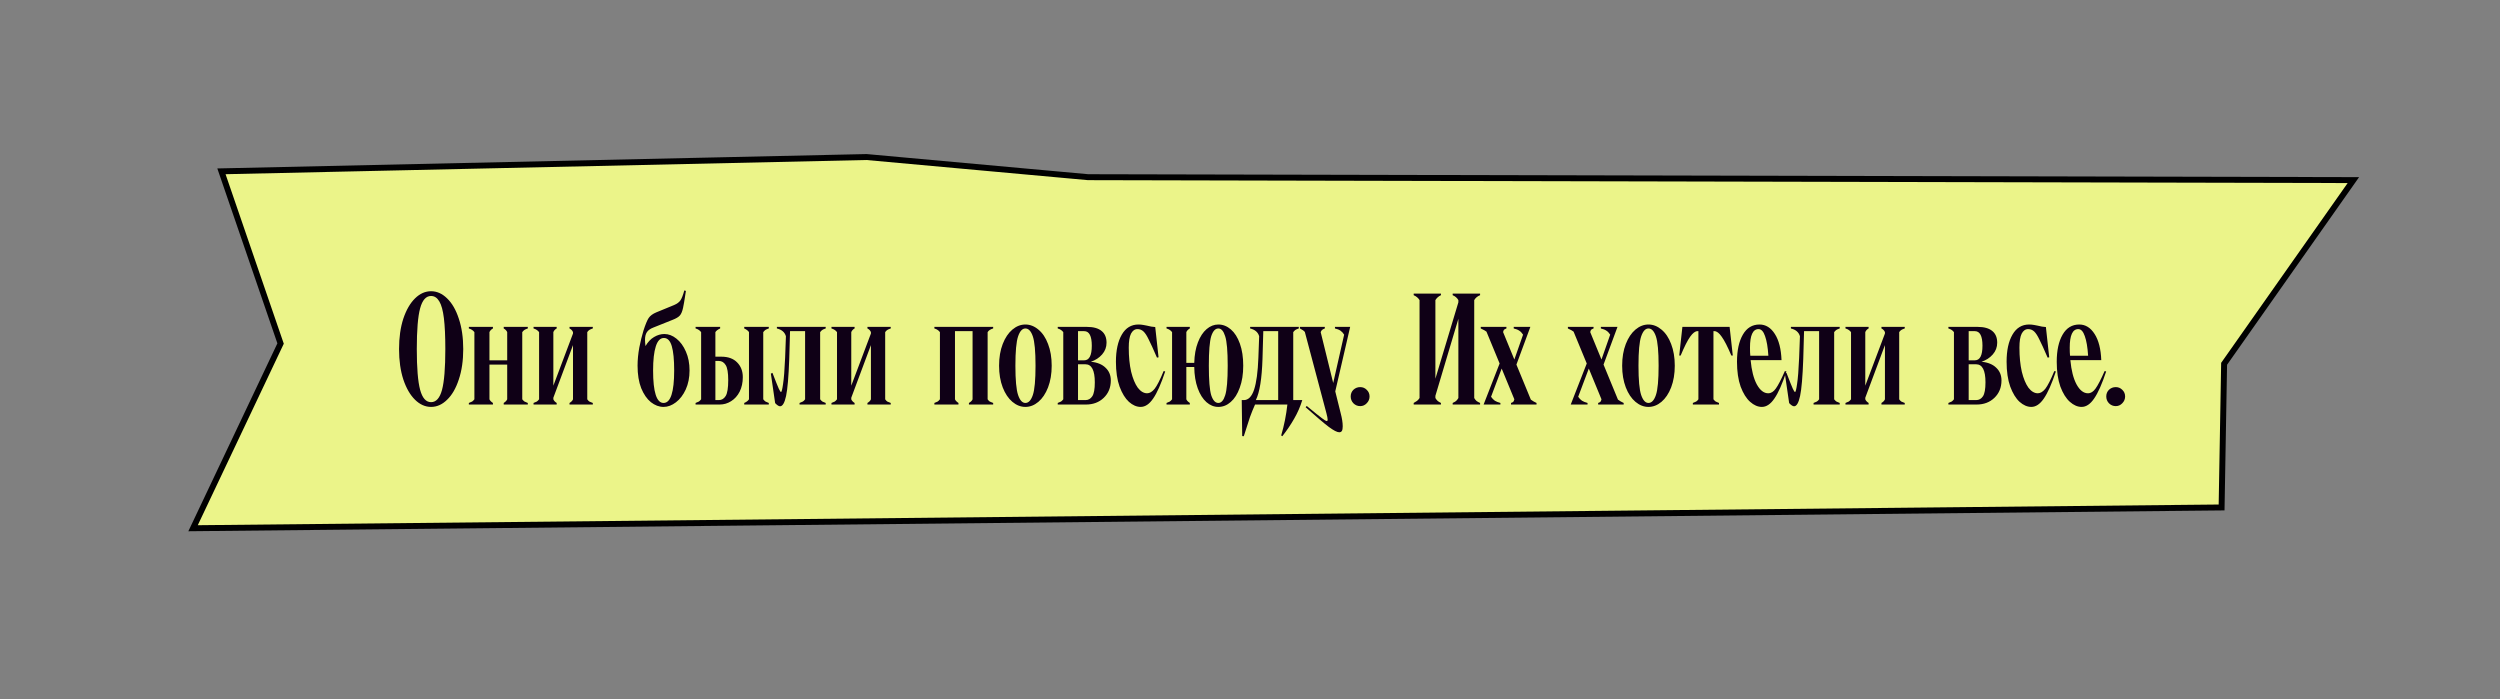
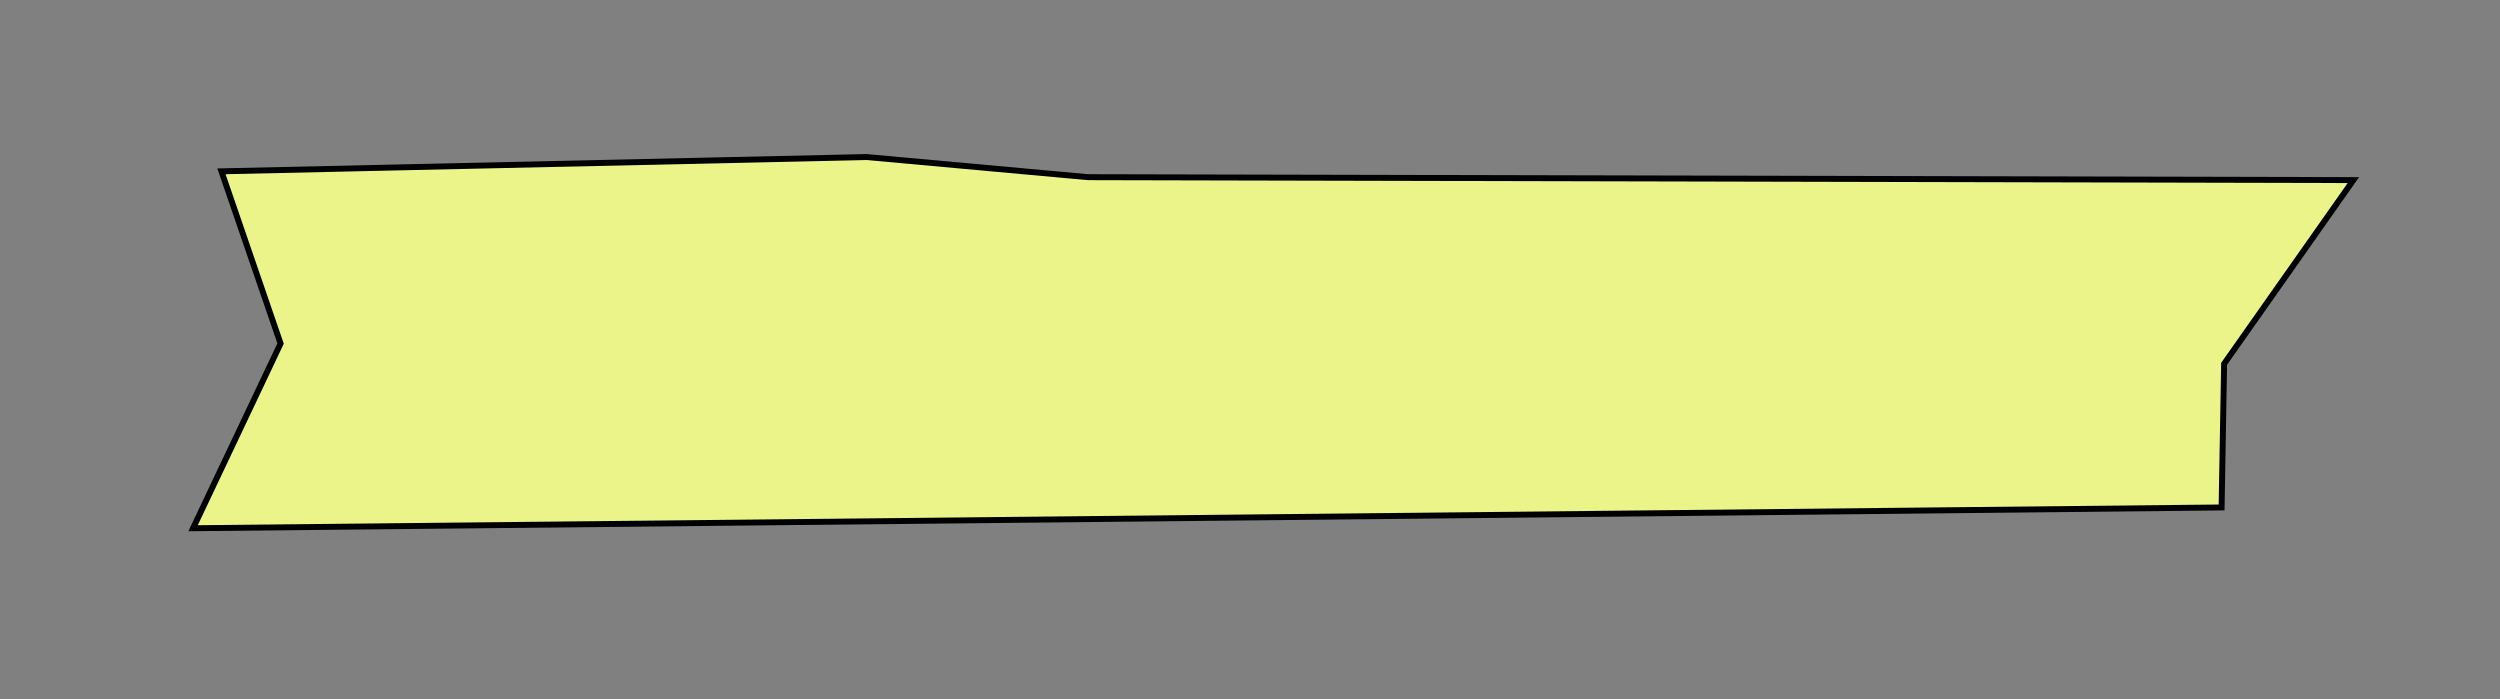
<svg xmlns="http://www.w3.org/2000/svg" width="1262" height="353" viewBox="0 0 1262 353" fill="none">
  <rect x="0" y="0" width="1262" height="353" fill="#808080" stroke="none" />
  <path d="M111.781 86.485L141.638 173.419L97.455 266.65L1121.46 256.165L1122.73 183.647L1187.98 90.915L549.271 89.441L437.422 79.272L111.781 86.485Z" fill="#EBF489" stroke="black" stroke-width="3" />
-   <path d="M217.6 205.41C214.667 205.41 211.973 204.21 209.52 201.81C207.067 199.41 205.093 195.997 203.6 191.57C202.16 187.143 201.44 182.023 201.44 176.21C201.44 170.397 202.16 165.277 203.6 160.85C205.093 156.423 207.067 153.01 209.52 150.61C211.973 148.21 214.667 147.01 217.6 147.01C220.533 147.01 223.227 148.21 225.68 150.61C228.187 153.01 230.16 156.423 231.6 160.85C233.093 165.277 233.84 170.397 233.84 176.21C233.84 182.023 233.093 187.143 231.6 191.57C230.16 195.997 228.187 199.41 225.68 201.81C223.227 204.21 220.533 205.41 217.6 205.41ZM217.6 203.01C220.16 203.01 222 200.957 223.12 196.85C224.24 192.69 224.8 185.81 224.8 176.21C224.8 169.703 224.56 164.503 224.08 160.61C223.6 156.717 222.827 153.89 221.76 152.13C220.693 150.317 219.307 149.41 217.6 149.41C215.04 149.41 213.2 151.49 212.08 155.65C210.96 159.757 210.4 166.61 210.4 176.21C210.4 185.757 210.96 192.61 212.08 196.77C213.2 200.93 215.04 203.01 217.6 203.01ZM266.434 165.81C265.741 166.023 265.181 166.263 264.754 166.53C264.381 166.797 264.008 167.17 263.634 167.65V201.57C264.008 202.05 264.381 202.423 264.754 202.69C265.128 202.903 265.688 203.143 266.434 203.41V204.21H254.274V203.41C255.181 202.823 255.768 202.21 256.034 201.57V184.05H247.074V201.57C247.341 202.21 247.928 202.823 248.834 203.41V204.21H236.674V203.41C237.421 203.143 237.981 202.903 238.354 202.69C238.728 202.423 239.101 202.05 239.474 201.57V167.65C239.101 167.17 238.701 166.797 238.274 166.53C237.901 166.263 237.368 166.023 236.674 165.81V165.01H248.834V165.81C247.981 166.29 247.394 166.903 247.074 167.65V181.89H256.034V167.65C255.714 166.903 255.128 166.29 254.274 165.81V165.01H266.434V165.81ZM299.251 165.81C298.557 166.023 297.997 166.263 297.571 166.53C297.144 166.797 296.771 167.17 296.451 167.65V201.57C296.771 202.05 297.117 202.423 297.491 202.69C297.917 202.903 298.504 203.143 299.251 203.41V204.21H287.491V203.41C288.397 202.877 288.984 202.263 289.251 201.57V174.21L279.331 200.77V201.57C279.597 202.263 280.157 202.877 281.011 203.41V204.21H269.331V203.41C270.077 203.143 270.637 202.903 271.011 202.69C271.384 202.423 271.757 202.05 272.131 201.57V167.65C271.757 167.17 271.357 166.797 270.931 166.53C270.557 166.263 270.024 166.023 269.331 165.81V165.01H281.011V165.81C280.211 166.237 279.651 166.85 279.331 167.65V194.69L289.251 168.37V167.65C288.931 166.85 288.344 166.237 287.491 165.81V165.01H299.251V165.81ZM335.364 168.61C337.497 168.61 339.524 169.383 341.444 170.93C343.417 172.477 345.017 174.663 346.244 177.49C347.47 180.263 348.084 183.437 348.084 187.01C348.084 190.583 347.444 193.783 346.164 196.61C344.884 199.383 343.23 201.543 341.204 203.09C339.177 204.637 337.097 205.41 334.964 205.41C332.724 205.41 330.59 204.61 328.564 203.01C326.59 201.41 324.964 199.063 323.684 195.97C322.457 192.823 321.844 189.037 321.844 184.61C321.844 181.677 322.137 178.61 322.724 175.41C323.364 172.21 324.057 169.383 324.804 166.93C325.817 163.783 326.697 161.65 327.444 160.53C328.244 159.357 329.55 158.397 331.364 157.65L340.324 153.97C341.817 153.33 342.884 152.53 343.524 151.57C344.164 150.61 344.804 148.957 345.444 146.61L346.244 146.85L345.684 150.45C345.47 151.943 345.177 153.597 344.804 155.41C344.43 157.17 343.897 158.45 343.204 159.25C342.51 160.05 341.257 160.797 339.444 161.49L329.844 165.33C328.297 165.917 327.204 166.69 326.564 167.65C325.924 168.61 325.604 169.89 325.604 171.49C325.604 172.397 325.684 173.463 325.844 174.69C327.07 172.61 328.51 171.09 330.164 170.13C331.87 169.117 333.604 168.61 335.364 168.61ZM334.964 203.41C338.537 203.41 340.324 197.943 340.324 187.01C340.324 181.57 339.924 177.49 339.124 174.77C338.324 171.997 336.99 170.61 335.124 170.61C333.31 170.61 331.95 172.023 331.044 174.85C330.137 177.677 329.684 181.73 329.684 187.01C329.684 197.943 331.444 203.41 334.964 203.41ZM351.128 203.41C351.874 203.143 352.434 202.903 352.808 202.69C353.181 202.423 353.554 202.05 353.928 201.57V167.65C353.554 167.17 353.154 166.797 352.728 166.53C352.354 166.263 351.821 166.023 351.128 165.81V165.01H363.528V165.81C362.354 166.343 361.554 166.957 361.128 167.65V180.05H364.088C367.554 180.05 370.221 181.01 372.088 182.93C374.008 184.85 374.968 187.33 374.968 190.37C374.968 193.143 374.434 195.597 373.368 197.73C372.301 199.81 370.861 201.41 369.048 202.53C367.288 203.65 365.368 204.21 363.288 204.21H351.128V203.41ZM375.688 203.41C376.808 202.93 377.608 202.317 378.088 201.57V167.65C377.661 166.957 376.861 166.343 375.688 165.81V165.01H388.088V165.81C387.394 166.023 386.834 166.263 386.408 166.53C386.034 166.797 385.661 167.17 385.288 167.65V201.57C385.661 202.05 386.034 202.423 386.408 202.69C386.781 202.903 387.341 203.143 388.088 203.41V204.21H375.688V203.41ZM362.888 201.97C364.328 201.97 365.474 201.277 366.328 199.89C367.181 198.503 367.608 195.837 367.608 191.89C367.608 188.157 367.181 185.623 366.328 184.29C365.474 182.903 364.328 182.21 362.888 182.21H361.128V201.97H362.888ZM393.771 205.09C393.131 205.09 392.305 204.557 391.291 203.49L389.131 188.61L389.931 188.21C391.531 192.37 392.598 195.037 393.131 196.21C393.665 197.33 394.038 197.89 394.251 197.89C394.571 197.89 394.918 196.53 395.291 193.81C395.718 191.09 396.065 186.69 396.331 180.61L396.731 169.73C396.145 167.703 394.625 166.397 392.171 165.81V165.01H416.811V165.81C416.118 166.023 415.558 166.263 415.131 166.53C414.758 166.797 414.385 167.17 414.011 167.65V201.57C414.385 202.05 414.758 202.423 415.131 202.69C415.505 202.903 416.065 203.143 416.811 203.41V204.21H403.611V203.41C404.358 203.143 404.918 202.903 405.291 202.69C405.718 202.423 406.091 202.05 406.411 201.57V167.17H398.811L398.411 181.17C398.091 190.13 397.558 196.37 396.811 199.89C396.065 203.357 395.051 205.09 393.771 205.09ZM449.641 165.81C448.948 166.023 448.388 166.263 447.961 166.53C447.535 166.797 447.161 167.17 446.841 167.65V201.57C447.161 202.05 447.508 202.423 447.881 202.69C448.308 202.903 448.895 203.143 449.641 203.41V204.21H437.881V203.41C438.788 202.877 439.375 202.263 439.641 201.57V174.21L429.721 200.77V201.57C429.988 202.263 430.548 202.877 431.401 203.41V204.21H419.721V203.41C420.468 203.143 421.028 202.903 421.401 202.69C421.775 202.423 422.148 202.05 422.521 201.57V167.65C422.148 167.17 421.748 166.797 421.321 166.53C420.948 166.263 420.415 166.023 419.721 165.81V165.01H431.401V165.81C430.601 166.237 430.041 166.85 429.721 167.65V194.69L439.641 168.37V167.65C439.321 166.85 438.735 166.237 437.881 165.81V165.01H449.641V165.81ZM471.674 203.41C472.421 203.143 472.981 202.903 473.354 202.69C473.728 202.423 474.101 202.05 474.474 201.57V167.65C474.101 167.17 473.701 166.797 473.274 166.53C472.901 166.263 472.368 166.023 471.674 165.81V165.01H501.354V165.81C500.661 166.023 500.101 166.263 499.674 166.53C499.248 166.797 498.874 167.17 498.554 167.65V201.57C498.874 202.05 499.221 202.423 499.594 202.69C500.021 202.903 500.608 203.143 501.354 203.41V204.21H489.114V203.41C490.074 202.877 490.688 202.263 490.954 201.57V167.17H482.074V201.57C482.341 202.21 482.928 202.823 483.834 203.41V204.21H471.674V203.41ZM517.614 205.41C515.268 205.41 513.081 204.557 511.054 202.85C509.028 201.143 507.401 198.717 506.174 195.57C504.948 192.37 504.334 188.717 504.334 184.61C504.334 180.45 504.948 176.797 506.174 173.65C507.401 170.503 509.028 168.077 511.054 166.37C513.081 164.663 515.268 163.81 517.614 163.81C519.961 163.81 522.148 164.663 524.174 166.37C526.254 168.077 527.881 170.503 529.054 173.65C530.281 176.797 530.894 180.45 530.894 184.61C530.894 188.717 530.281 192.37 529.054 195.57C527.828 198.717 526.201 201.143 524.174 202.85C522.148 204.557 519.961 205.41 517.614 205.41ZM517.614 203.41C519.214 203.41 520.468 202.077 521.374 199.41C522.281 196.743 522.734 191.81 522.734 184.61C522.734 177.41 522.281 172.477 521.374 169.81C520.468 167.143 519.214 165.81 517.614 165.81C516.068 165.81 514.841 167.143 513.934 169.81C513.028 172.477 512.574 177.41 512.574 184.61C512.574 191.81 513.028 196.743 513.934 199.41C514.841 202.077 516.068 203.41 517.614 203.41ZM533.94 203.41C534.687 203.143 535.247 202.903 535.62 202.69C535.993 202.423 536.367 202.05 536.74 201.57V167.65C536.367 167.17 535.967 166.797 535.54 166.53C535.167 166.263 534.633 166.023 533.94 165.81V165.01H548.66C551.967 165.01 554.447 165.703 556.1 167.09C557.753 168.423 558.58 170.397 558.58 173.01C558.58 175.25 557.833 177.223 556.34 178.93C554.847 180.637 552.953 181.863 550.66 182.61C553.913 182.93 556.393 183.943 558.1 185.65C559.86 187.303 560.74 189.437 560.74 192.05C560.74 195.623 559.54 198.557 557.14 200.85C554.793 203.09 551.807 204.21 548.18 204.21H533.94V203.41ZM547.3 181.89C549.86 181.89 551.14 179.437 551.14 174.53C551.14 169.623 549.86 167.17 547.3 167.17H544.18V181.89H547.3ZM547.94 201.97C549.38 201.97 550.527 201.33 551.38 200.05C552.233 198.77 552.66 196.423 552.66 193.01C552.66 186.93 551.087 183.89 547.94 183.89H544.18V201.97H547.94ZM575.799 205.41C573.772 205.41 571.799 204.557 569.879 202.85C568.012 201.143 566.439 198.583 565.159 195.17C563.932 191.703 563.319 187.517 563.319 182.61C563.319 176.903 564.305 172.343 566.279 168.93C568.252 165.517 571.052 163.81 574.679 163.81C575.532 163.81 576.385 163.89 577.239 164.05C578.092 164.21 578.652 164.317 578.919 164.37C580.519 164.797 581.932 165.037 583.159 165.09L584.839 180.37L584.039 180.53C582.225 176.317 580.839 173.277 579.879 171.41C578.972 169.49 578.092 168.13 577.239 167.33C576.385 166.53 575.372 166.13 574.199 166.13C572.812 166.13 571.719 166.903 570.919 168.45C570.172 169.943 569.799 172.29 569.799 175.49C569.799 180.077 570.199 184.13 570.999 187.65C571.852 191.117 572.972 193.81 574.359 195.73C575.799 197.597 577.372 198.53 579.079 198.53C580.359 198.53 581.612 197.783 582.839 196.29C584.065 194.743 585.585 191.757 587.399 187.33L588.199 187.49C586.119 193.783 584.092 198.343 582.119 201.17C580.199 203.997 578.092 205.41 575.799 205.41ZM615.022 163.81C617.315 163.81 619.422 164.637 621.342 166.29C623.262 167.943 624.782 170.343 625.902 173.49C627.022 176.637 627.582 180.343 627.582 184.61C627.582 188.877 626.995 192.583 625.822 195.73C624.702 198.877 623.182 201.277 621.262 202.93C619.395 204.583 617.315 205.41 615.022 205.41C612.835 205.41 610.835 204.61 609.022 203.01C607.209 201.41 605.742 199.09 604.622 196.05C603.502 192.957 602.915 189.357 602.862 185.25H598.862V201.57C599.129 202.21 599.715 202.823 600.622 203.41V204.21H588.862V203.41C589.609 203.143 590.169 202.903 590.542 202.69C590.915 202.423 591.289 202.05 591.662 201.57V167.65C591.289 167.17 590.889 166.797 590.462 166.53C590.089 166.263 589.555 166.023 588.862 165.81V165.01H600.622V165.81C599.769 166.29 599.182 166.903 598.862 167.65V183.17H602.862C602.969 179.17 603.582 175.73 604.702 172.85C605.822 169.917 607.289 167.677 609.102 166.13C610.915 164.583 612.889 163.81 615.022 163.81ZM615.022 203.41C616.515 203.41 617.662 202.13 618.462 199.57C619.315 196.957 619.742 191.97 619.742 184.61C619.742 177.25 619.315 172.29 618.462 169.73C617.662 167.117 616.515 165.81 615.022 165.81C613.475 165.81 612.275 167.117 611.422 169.73C610.622 172.343 610.222 177.303 610.222 184.61C610.222 191.917 610.622 196.877 611.422 199.49C612.275 202.103 613.475 203.41 615.022 203.41ZM652.828 201.97H657.388C656.375 205.277 655.015 208.397 653.308 211.33C651.655 214.263 649.655 217.223 647.308 220.21L646.748 219.81C648.241 214.743 649.281 209.543 649.868 204.21H633.548C632.588 206.343 631.735 208.45 630.988 210.53C630.295 212.61 629.255 215.837 627.868 220.21L627.068 220.13L626.828 201.97H627.868C630.161 201.97 631.895 200.21 633.068 196.69C634.241 193.117 634.961 187.757 635.228 180.61L635.628 169.73C635.041 167.703 633.521 166.397 631.068 165.81V165.01H655.628V165.81C654.935 166.023 654.375 166.263 653.948 166.53C653.575 166.797 653.201 167.17 652.828 167.65V201.97ZM645.228 201.97V167.17H637.708L637.308 181.17C636.988 191.143 635.868 198.077 633.948 201.97H645.228ZM674.043 197.57L676.763 208.53C677.456 211.143 677.803 213.357 677.803 215.17C677.803 216.237 677.67 217.01 677.403 217.49C677.136 217.97 676.683 218.21 676.043 218.21C674.976 218.21 673.216 217.303 670.763 215.49C668.363 213.677 664.47 210.37 659.083 205.57L659.643 204.93C663.643 208.237 666.23 210.317 667.403 211.17C668.576 212.077 669.35 212.53 669.723 212.53C670.043 212.53 670.203 212.317 670.203 211.89C670.203 211.25 669.99 210.13 669.563 208.53L658.683 167.57C658.203 166.983 657.376 166.397 656.203 165.81V165.01H668.763V165.81C668.176 166.023 667.723 166.263 667.403 166.53C667.136 166.743 666.896 167.117 666.683 167.65L673.003 193.33L678.523 168.93C677.99 168.077 677.376 167.41 676.683 166.93C675.99 166.45 675.056 166.077 673.883 165.81V165.01H681.563L674.043 197.57ZM686.634 205.01C685.301 205.01 684.154 204.53 683.194 203.57C682.288 202.61 681.834 201.463 681.834 200.13C681.834 198.797 682.288 197.677 683.194 196.77C684.154 195.863 685.301 195.41 686.634 195.41C687.914 195.41 689.008 195.863 689.914 196.77C690.874 197.677 691.354 198.797 691.354 200.13C691.354 201.463 690.874 202.61 689.914 203.57C689.008 204.53 687.914 205.01 686.634 205.01ZM747.148 149.01C745.814 149.543 744.828 150.37 744.188 151.49V200.93C744.561 201.57 744.961 202.077 745.388 202.45C745.868 202.77 746.454 203.09 747.148 203.41V204.21H733.307V203.41C734.001 203.09 734.561 202.77 734.988 202.45C735.414 202.077 735.814 201.57 736.188 200.93V160.93L724.588 199.81V200.93C724.961 201.57 725.361 202.077 725.788 202.45C726.214 202.77 726.748 203.09 727.388 203.41V204.21H713.628V203.41C714.321 203.037 714.881 202.69 715.308 202.37C715.788 201.997 716.214 201.517 716.588 200.93V151.49C715.948 150.423 714.961 149.597 713.628 149.01V148.21H727.388V149.01C726.214 149.543 725.281 150.37 724.588 151.49V191.17L736.188 152.61V151.49C735.548 150.37 734.588 149.543 733.307 149.01V148.21H747.148V149.01ZM772.765 201.73C773.618 202.37 774.578 202.93 775.645 203.41V204.21H762.765V203.41C763.352 203.197 763.725 203.01 763.885 202.85C764.098 202.637 764.285 202.21 764.445 201.57L758.045 186.05L752.685 200.29C753.272 201.143 753.912 201.81 754.605 202.29C755.298 202.717 756.232 203.09 757.405 203.41V204.21H748.925L757.005 183.49L750.365 167.41C749.938 167.037 748.978 166.503 747.485 165.81V165.01H760.445V165.81C759.858 166.023 759.458 166.237 759.245 166.45C759.032 166.663 758.872 167.063 758.765 167.65L764.445 181.49L768.845 168.93C768.258 168.023 767.618 167.357 766.925 166.93C766.232 166.45 765.298 166.077 764.125 165.81V165.01H772.525L765.485 184.05L772.765 201.73ZM816.749 201.73C817.603 202.37 818.563 202.93 819.629 203.41V204.21H806.749V203.41C807.336 203.197 807.709 203.01 807.869 202.85C808.083 202.637 808.269 202.21 808.429 201.57L802.029 186.05L796.669 200.29C797.256 201.143 797.896 201.81 798.589 202.29C799.283 202.717 800.216 203.09 801.389 203.41V204.21H792.909L800.989 183.49L794.349 167.41C793.923 167.037 792.963 166.503 791.469 165.81V165.01H804.429V165.81C803.843 166.023 803.443 166.237 803.229 166.45C803.016 166.663 802.856 167.063 802.749 167.65L808.429 181.49L812.829 168.93C812.243 168.023 811.603 167.357 810.909 166.93C810.216 166.45 809.283 166.077 808.109 165.81V165.01H816.509L809.469 184.05L816.749 201.73ZM832.146 205.41C829.799 205.41 827.612 204.557 825.586 202.85C823.559 201.143 821.932 198.717 820.706 195.57C819.479 192.37 818.866 188.717 818.866 184.61C818.866 180.45 819.479 176.797 820.706 173.65C821.932 170.503 823.559 168.077 825.586 166.37C827.612 164.663 829.799 163.81 832.146 163.81C834.492 163.81 836.679 164.663 838.706 166.37C840.786 168.077 842.412 170.503 843.586 173.65C844.812 176.797 845.426 180.45 845.426 184.61C845.426 188.717 844.812 192.37 843.586 195.57C842.359 198.717 840.732 201.143 838.706 202.85C836.679 204.557 834.492 205.41 832.146 205.41ZM832.146 203.41C833.746 203.41 834.999 202.077 835.906 199.41C836.812 196.743 837.266 191.81 837.266 184.61C837.266 177.41 836.812 172.477 835.906 169.81C834.999 167.143 833.746 165.81 832.146 165.81C830.599 165.81 829.372 167.143 828.466 169.81C827.559 172.477 827.106 177.41 827.106 184.61C827.106 191.81 827.559 196.743 828.466 199.41C829.372 202.077 830.599 203.41 832.146 203.41ZM873.111 165.01L874.711 179.49H873.991C872.071 174.957 870.445 171.783 869.111 169.97C867.831 168.103 866.605 167.17 865.431 167.17H864.951V201.57C865.325 202.05 865.698 202.423 866.071 202.69C866.445 202.903 867.005 203.143 867.751 203.41V204.21H854.551V203.41C855.298 203.143 855.858 202.903 856.231 202.69C856.658 202.423 857.031 202.05 857.351 201.57V167.17H856.871C855.751 167.17 854.525 168.103 853.191 169.97C851.858 171.837 850.258 175.01 848.391 179.49H847.671L849.271 165.01H873.111ZM901.794 187.49C899.714 193.783 897.688 198.343 895.714 201.17C893.794 203.997 891.688 205.41 889.394 205.41C887.368 205.41 885.394 204.557 883.474 202.85C881.554 201.143 879.954 198.583 878.674 195.17C877.448 191.703 876.834 187.517 876.834 182.61C876.834 176.903 877.821 172.343 879.794 168.93C881.768 165.517 884.568 163.81 888.194 163.81C891.341 163.81 893.928 165.41 895.954 168.61C897.981 171.757 899.101 176.157 899.314 181.81H883.714C884.194 186.983 885.234 191.063 886.834 194.05C888.488 197.037 890.408 198.53 892.594 198.53C894.034 198.53 895.314 197.73 896.434 196.13C897.608 194.53 899.128 191.597 900.994 187.33L901.794 187.49ZM887.714 166.13C884.834 166.13 883.394 169.25 883.394 175.49C883.394 177.197 883.448 178.557 883.554 179.57H892.674C892.408 175.303 891.848 171.997 890.994 169.65C890.194 167.303 889.101 166.13 887.714 166.13ZM905.646 205.09C905.006 205.09 904.18 204.557 903.166 203.49L901.006 188.61L901.806 188.21C903.406 192.37 904.473 195.037 905.006 196.21C905.54 197.33 905.913 197.89 906.126 197.89C906.446 197.89 906.793 196.53 907.166 193.81C907.593 191.09 907.94 186.69 908.206 180.61L908.606 169.73C908.02 167.703 906.5 166.397 904.046 165.81V165.01H928.686V165.81C927.993 166.023 927.433 166.263 927.006 166.53C926.633 166.797 926.26 167.17 925.886 167.65V201.57C926.26 202.05 926.633 202.423 927.006 202.69C927.38 202.903 927.94 203.143 928.686 203.41V204.21H915.486V203.41C916.233 203.143 916.793 202.903 917.166 202.69C917.593 202.423 917.966 202.05 918.286 201.57V167.17H910.686L910.286 181.17C909.966 190.13 909.433 196.37 908.686 199.89C907.94 203.357 906.926 205.09 905.646 205.09ZM961.516 165.81C960.823 166.023 960.263 166.263 959.836 166.53C959.41 166.797 959.036 167.17 958.716 167.65V201.57C959.036 202.05 959.383 202.423 959.756 202.69C960.183 202.903 960.77 203.143 961.516 203.41V204.21H949.756V203.41C950.663 202.877 951.25 202.263 951.516 201.57V174.21L941.596 200.77V201.57C941.863 202.263 942.423 202.877 943.276 203.41V204.21H931.596V203.41C932.343 203.143 932.903 202.903 933.276 202.69C933.65 202.423 934.023 202.05 934.396 201.57V167.65C934.023 167.17 933.623 166.797 933.196 166.53C932.823 166.263 932.29 166.023 931.596 165.81V165.01H943.276V165.81C942.476 166.237 941.916 166.85 941.596 167.65V194.69L951.516 168.37V167.65C951.196 166.85 950.61 166.237 949.756 165.81V165.01H961.516V165.81ZM983.549 203.41C984.296 203.143 984.856 202.903 985.229 202.69C985.603 202.423 985.976 202.05 986.349 201.57V167.65C985.976 167.17 985.576 166.797 985.149 166.53C984.776 166.263 984.243 166.023 983.549 165.81V165.01H998.269C1001.58 165.01 1004.06 165.703 1005.71 167.09C1007.36 168.423 1008.19 170.397 1008.19 173.01C1008.19 175.25 1007.44 177.223 1005.95 178.93C1004.46 180.637 1002.56 181.863 1000.27 182.61C1003.52 182.93 1006 183.943 1007.71 185.65C1009.47 187.303 1010.35 189.437 1010.35 192.05C1010.35 195.623 1009.15 198.557 1006.75 200.85C1004.4 203.09 1001.42 204.21 997.789 204.21H983.549V203.41ZM996.909 181.89C999.469 181.89 1000.75 179.437 1000.75 174.53C1000.75 169.623 999.469 167.17 996.909 167.17H993.789V181.89H996.909ZM997.549 201.97C998.989 201.97 1000.14 201.33 1000.99 200.05C1001.84 198.77 1002.27 196.423 1002.27 193.01C1002.27 186.93 1000.7 183.89 997.549 183.89H993.789V201.97H997.549ZM1025.41 205.41C1023.38 205.41 1021.41 204.557 1019.49 202.85C1017.62 201.143 1016.05 198.583 1014.77 195.17C1013.54 191.703 1012.93 187.517 1012.93 182.61C1012.93 176.903 1013.91 172.343 1015.89 168.93C1017.86 165.517 1020.66 163.81 1024.29 163.81C1025.14 163.81 1025.99 163.89 1026.85 164.05C1027.7 164.21 1028.26 164.317 1028.53 164.37C1030.13 164.797 1031.54 165.037 1032.77 165.09L1034.45 180.37L1033.65 180.53C1031.83 176.317 1030.45 173.277 1029.49 171.41C1028.58 169.49 1027.7 168.13 1026.85 167.33C1025.99 166.53 1024.98 166.13 1023.81 166.13C1022.42 166.13 1021.33 166.903 1020.53 168.45C1019.78 169.943 1019.41 172.29 1019.41 175.49C1019.41 180.077 1019.81 184.13 1020.61 187.65C1021.46 191.117 1022.58 193.81 1023.97 195.73C1025.41 197.597 1026.98 198.53 1028.69 198.53C1029.97 198.53 1031.22 197.783 1032.45 196.29C1033.67 194.743 1035.19 191.757 1037.01 187.33L1037.81 187.49C1035.73 193.783 1033.7 198.343 1031.73 201.17C1029.81 203.997 1027.7 205.41 1025.41 205.41ZM1063.2 187.49C1061.12 193.783 1059.09 198.343 1057.12 201.17C1055.2 203.997 1053.09 205.41 1050.8 205.41C1048.77 205.41 1046.8 204.557 1044.88 202.85C1042.96 201.143 1041.36 198.583 1040.08 195.17C1038.85 191.703 1038.24 187.517 1038.24 182.61C1038.24 176.903 1039.23 172.343 1041.2 168.93C1043.17 165.517 1045.97 163.81 1049.6 163.81C1052.75 163.81 1055.33 165.41 1057.36 168.61C1059.39 171.757 1060.51 176.157 1060.72 181.81H1045.12C1045.6 186.983 1046.64 191.063 1048.24 194.05C1049.89 197.037 1051.81 198.53 1054 198.53C1055.44 198.53 1056.72 197.73 1057.84 196.13C1059.01 194.53 1060.53 191.597 1062.4 187.33L1063.2 187.49ZM1049.12 166.13C1046.24 166.13 1044.8 169.25 1044.8 175.49C1044.8 177.197 1044.85 178.557 1044.96 179.57H1054.08C1053.81 175.303 1053.25 171.997 1052.4 169.65C1051.6 167.303 1050.51 166.13 1049.12 166.13ZM1068.04 205.01C1066.71 205.01 1065.56 204.53 1064.6 203.57C1063.69 202.61 1063.24 201.463 1063.24 200.13C1063.24 198.797 1063.69 197.677 1064.6 196.77C1065.56 195.863 1066.71 195.41 1068.04 195.41C1069.32 195.41 1070.41 195.863 1071.32 196.77C1072.28 197.677 1072.76 198.797 1072.76 200.13C1072.76 201.463 1072.28 202.61 1071.32 203.57C1070.41 204.53 1069.32 205.01 1068.04 205.01Z" fill="#0F0016" />
</svg>